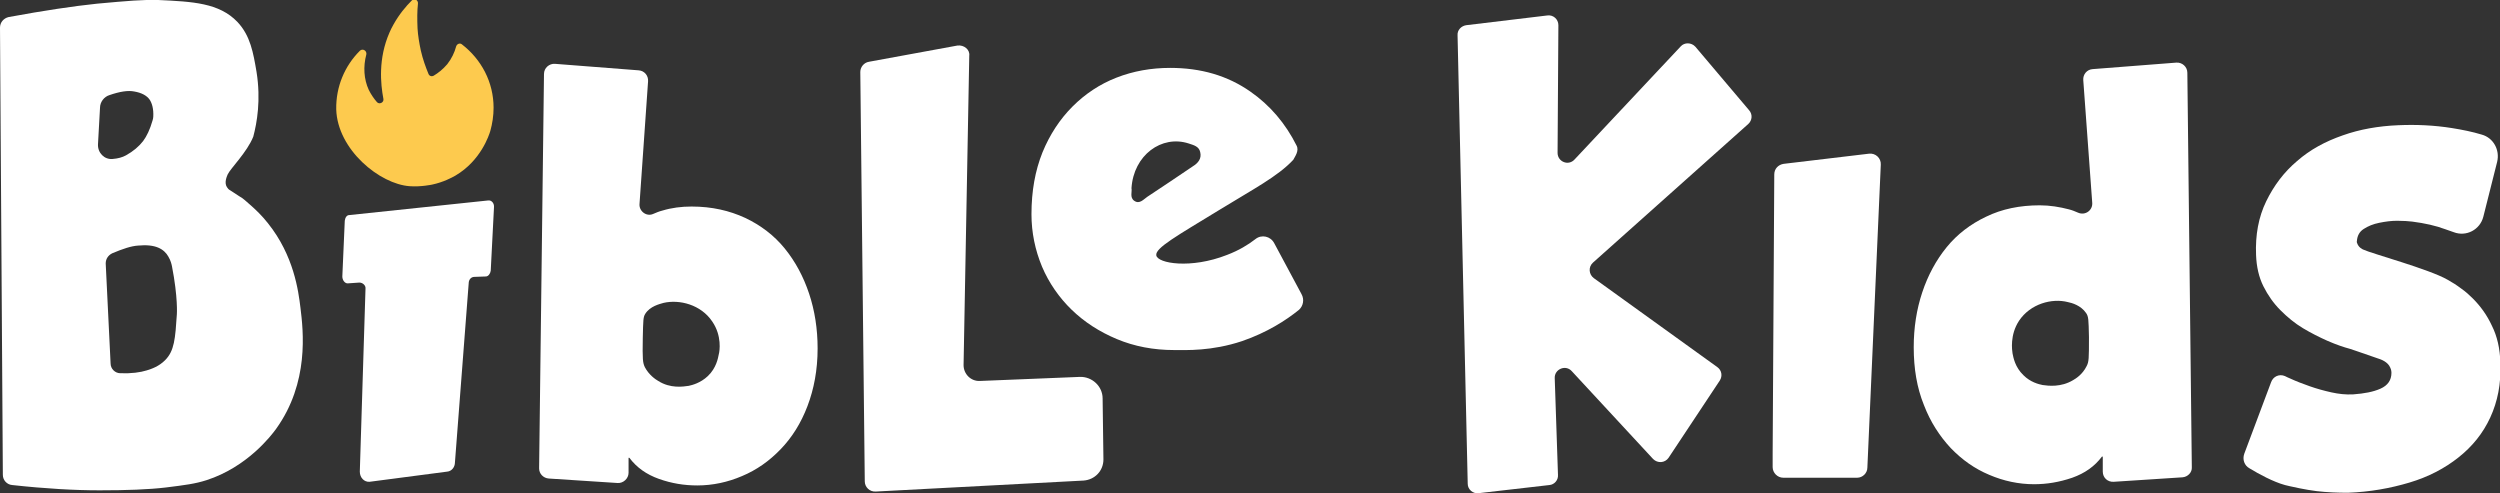
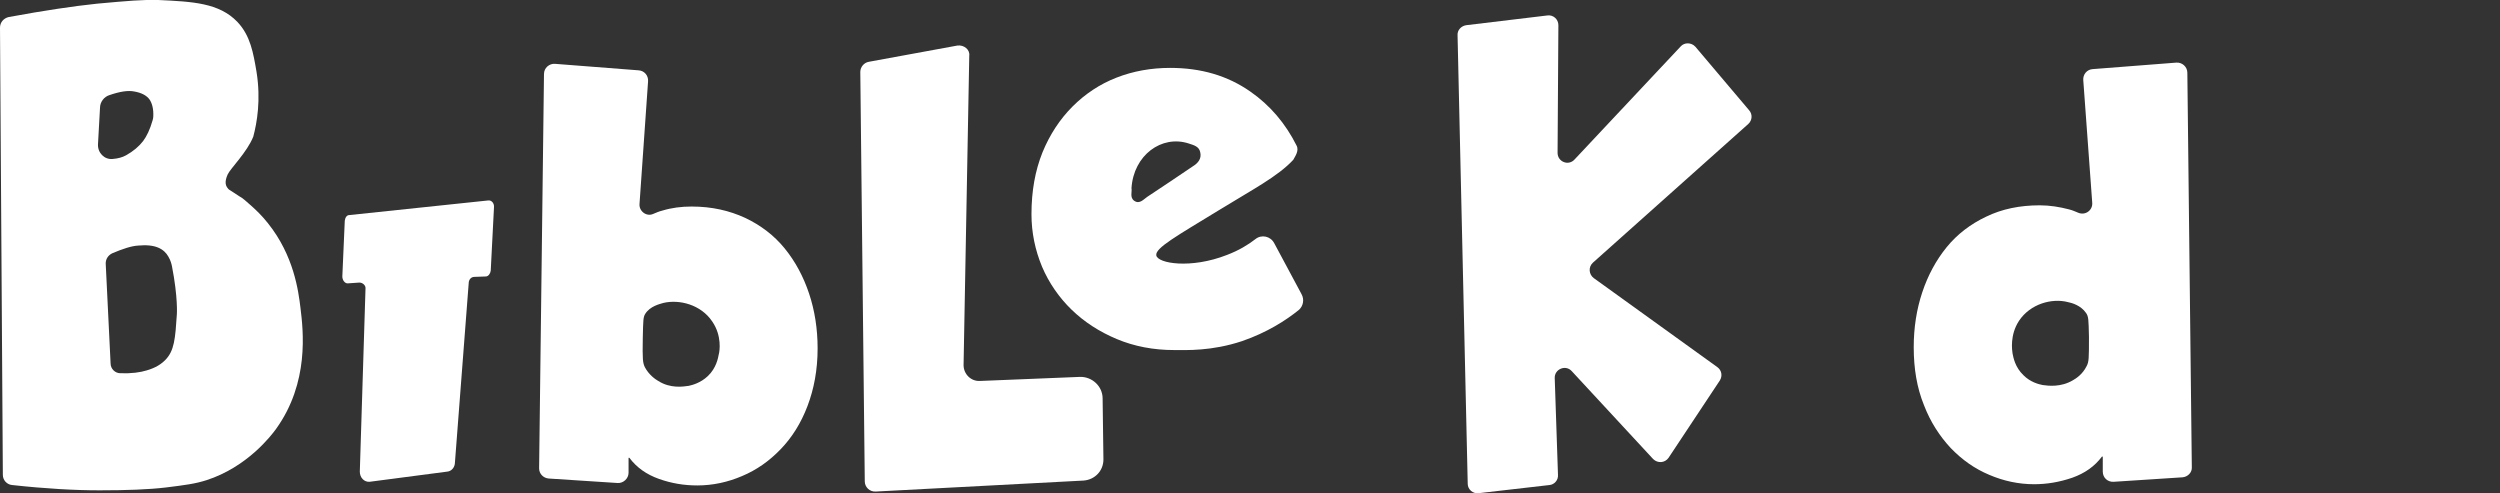
<svg xmlns="http://www.w3.org/2000/svg" version="1.1" id="Layer_1" x="0px" y="0px" viewBox="0 0 614.9 121.3" style="enable-background:new 0 0 614.9 121.3;" xml:space="preserve">
  <rect x="0" y="0" width="614.9" height="121.3" fill="#333333" stroke="none" />
  <style type="text/css">
	.st0{fill:#FFFFFF;}
	.st1{fill:#FDCA4E;}
</style>
  <g>
    <g>
      <path class="st0" d="M417,11.5c-1-1.1-2.7-1.1-3.6-0.1l-26.1,27.8c-1.5,1.7-4.2,0.6-4.2-1.6l0.2-31.4c0-1.5-1.3-2.6-2.7-2.4    l-20,2.4c-1.2,0.2-2.2,1.2-2.1,2.5l2.5,110.3c0,1.4,1.3,2.5,2.7,2.3l17.4-2c1.2-0.1,2.2-1.2,2.1-2.5l-0.8-23.8    c-0.1-2.2,2.7-3.4,4.2-1.7l20,21.6c1.1,1.1,2.9,1,3.8-0.3l12.6-19c0.7-1.1,0.5-2.5-0.6-3.3L392,68.4c-1.2-0.9-1.4-2.7-0.2-3.8    l38.2-34.1c1-0.9,1.1-2.4,0.2-3.4L417,11.5z" />
-       <path class="st0" d="M459.3,115l3.3-74.5c0.1-1.6-1.3-2.9-2.9-2.7l-21,2.5c-1.3,0.2-2.3,1.2-2.3,2.6l-0.4,68.7v3.3    c0,1.4,1.2,2.6,2.6,2.6h18.2C458.1,117.5,459.3,116.4,459.3,115z" />
      <path class="st0" d="M538,17.9c0-1.5-1.3-2.6-2.7-2.5l-20.6,1.6c-1.4,0.1-2.4,1.3-2.3,2.7l2.2,30.1c0.2,1.9-1.7,3.3-3.5,2.5    c-0.7-0.3-1.4-0.6-2.2-0.8c-2.3-0.6-4.7-1-7.2-1c-4.9,0-9.3,0.9-13.2,2.8c-3.8,1.8-7.1,4.3-9.7,7.5c-2.6,3.2-4.6,6.9-6,11.1    s-2.1,8.7-2.1,13.5c0,5.3,0.8,10,2.5,14.2c1.6,4.2,3.9,7.7,6.6,10.6c2.8,2.9,5.9,5.1,9.5,6.6c3.5,1.5,7.2,2.3,11,2.3    c3.1,0,6.2-0.5,9.4-1.6c3.1-1.1,5.5-2.8,7.3-5.2h0.2v3.7c0,1.5,1.2,2.6,2.7,2.5l16.9-1.1c1.3-0.1,2.4-1.2,2.3-2.5L538,17.9z     M513.2,90.1c-1,2-2.6,3-3.3,3.4c-3,1.8-6.1,1.4-7.5,1.2c-1-0.2-3-0.7-4.7-2.4c-2.1-2-2.5-4.4-2.7-5.4c-0.1-0.7-0.7-4.5,1.6-8    c2.8-4.2,8.1-5.6,12-4.6c1,0.2,3.2,0.8,4.5,2.7c0.6,0.9,0.6,1.5,0.7,5.9C513.8,88.2,513.8,89,513.2,90.1z" />
      <path class="st0" d="M73.9,75.7c-0.5-4.1-1.6-12.8-8-20.8c-1.5-1.9-3-3.3-4-4.2c-1.5-1.3-2.2-2-3-2.4c-0.3-0.2-1.2-0.8-2.3-1.5    c-0.4-0.2-0.6-0.5-0.8-0.8c-0.7-1.1,0-2.6,0.2-3.1c0.7-1.5,4.8-5.5,6.3-9.3c0.9-3.4,1.9-9,0.8-15.9c-0.8-4.7-1.5-8.9-4.7-12.3    c-4.5-4.7-11-5-19.5-5.4C35-0.1,31.6,0.2,23.9,0.9C18.1,1.5,10.8,2.6,2.1,4.2C0.9,4.5,0,5.5,0,6.8l0.7,110c0,1.3,1,2.4,2.3,2.5    c8.2,0.9,15.4,1.3,21.5,1.3c6.7,0,12.1-0.2,16.3-0.7c4.8-0.6,7.2-0.9,10-1.8c9.9-3.2,15.8-10.8,17.1-12.6    C76.1,94.1,74.6,81.4,73.9,75.7z M24.6,26.5c0-1.4,1-2.7,2.3-3.1c2.6-0.9,4.6-1.2,6.1-0.9c1.8,0.3,3.1,1,3.8,2    c0.6,0.9,1,2.3,0.9,4.2c0,0.3-0.1,0.7-0.2,1c-0.6,2.1-1.4,3.8-2.3,5c-1,1.3-2.4,2.5-4.2,3.5c-0.9,0.5-2,0.8-3.3,0.9    c-2,0.2-3.7-1.5-3.6-3.6L24.6,26.5z M43.5,77.3c-0.4,6-0.6,9-2.9,11.3c-1.5,1.5-3.2,2.1-4.5,2.5c-1.6,0.5-3.8,0.8-6.5,0.7    c-1.3,0-2.4-1.1-2.4-2.4L26,64.8c0-1.1,0.6-2,1.6-2.5c2.6-1.1,4.7-1.8,6.4-1.9c2.1-0.2,3.7,0,4.9,0.5c1.2,0.5,2,1.3,2.5,2.2    c0.6,1,0.8,1.9,0.9,2.4C43.8,73.2,43.5,77.3,43.5,77.3z" />
      <g>
        <path class="st0" d="M235.5,11.2l-21.8,4c-1.2,0.2-2.1,1.3-2.1,2.5l1.1,100.7c0,1.4,1.2,2.6,2.7,2.5l51.1-2.7     c2.8-0.2,4.9-2.4,4.9-5.2l-0.2-15c0-3-2.6-5.4-5.6-5.3l-24.6,1c-2.2,0.1-4-1.7-4-3.9l1.4-76.1C238.6,12.2,237.1,11,235.5,11.2z" />
      </g>
      <g>
        <path class="st0" d="M84.8,54.3L84.2,68c0,0.9,0.6,1.7,1.3,1.7l2.9-0.2c0.8,0,1.6,0.7,1.5,1.5l-1.4,45c0,1.5,1.1,2.6,2.4,2.5     L110,116c1.1-0.1,1.9-1.1,1.9-2.3l3.4-44.3c0.1-0.7,0.6-1.3,1.4-1.3l2.8-0.1c0.6,0,1.1-0.7,1.2-1.4l0.8-15.6     c0.1-1-0.6-1.8-1.4-1.7l-34.2,3.6C85.3,52.9,84.9,53.5,84.8,54.3z" />
-         <path class="st1" d="M121.4,26.5c0,2-0.3,3.9-0.8,5.7c-0.3,1-2.3,7.3-8.6,11c-0.9,0.5-2.9,1.6-5.7,2.2c0,0-2.8,0.6-5.5,0.4     c-7.4-0.5-17.8-9-18.1-18.9c-0.1-5.6,2.1-10.7,5.8-14.4c0.7-0.7,1.8,0,1.6,0.9c-0.8,3-0.6,6.1,0.6,8.7c0.6,1.2,1.3,2.2,2,3     c0.6,0.7,1.8,0.1,1.6-0.8c-0.7-3.7-1.3-9.9,1.5-16.3c0.3-0.7,0.6-1.3,1-2c1.4-2.5,3-4.4,4.5-5.9c0.6-0.6,1.6-0.1,1.5,0.8     c-0.2,1.8-0.2,3.8-0.1,6.1c0.1,1.7,0.4,3.5,0.8,5.4c0.5,2.2,1.2,4.1,1.9,5.8c0.2,0.5,0.8,0.7,1.3,0.4c1-0.6,2.2-1.5,3.3-2.8     c1.1-1.4,1.8-2.9,2.2-4.4c0.2-0.6,0.9-0.9,1.4-0.5C118.4,14.6,121.4,20.2,121.4,26.5z" />
      </g>
-       <path class="st0" d="M585.5,95.6c-1.8,0.8-4,1.2-6.7,1.4c-1.8,0.1-3.6-0.1-5.4-0.5c-1.8-0.4-3.6-0.9-5.3-1.5s-3.3-1.2-4.8-1.9    c-0.5-0.2-0.9-0.4-1.3-0.6c-1.4-0.6-2.9,0.1-3.4,1.5c-2.2,5.9-4.4,11.8-6.6,17.6c-0.5,1.4,0,2.9,1.3,3.6c2.3,1.4,5.8,3.3,8.7,4.1    c0.3,0.1,1.7,0.4,3.6,0.8c1.4,0.3,2.8,0.5,4.2,0.7c2.6,0.3,5.2,0.4,7.7,0.4c5.4-0.2,10.4-1.1,15.1-2.5s8.7-3.5,12.1-6.2    c3.4-2.7,6-5.9,7.8-9.8s2.7-8.3,2.5-13.4c-0.1-3.6-0.8-6.6-2.1-9.2c-1.2-2.6-2.8-4.8-4.7-6.7c-0.9-0.9-1.8-1.7-2.8-2.4    c-1.2-0.9-2.3-1.6-3.4-2.2c-4.5-2.6-18.9-6.5-20.7-7.4c-0.3-0.1-1.2-0.6-1.5-1.5c0-0.1-0.2-0.3-0.1-0.6c0.1-1.3,0.6-2.3,1.7-3    s2.3-1.2,3.8-1.5c1.5-0.3,2.9-0.5,4.4-0.5c1.6,0,2.8,0.1,3.7,0.2c3.1,0.4,5.8,1,8.2,1.9c0.7,0.2,1.3,0.5,2,0.7    c3.1,1.2,6.5-0.6,7.3-3.8l3.4-13.5c0.7-2.9-0.9-5.9-3.8-6.7c-2.3-0.7-4.8-1.2-7.3-1.6c-4.4-0.7-8.8-0.9-13.3-0.7    c-4.8,0.2-9.4,1-13.6,2.5c-4.3,1.5-8,3.5-11.2,6.3c-3.2,2.7-5.7,6-7.6,9.9s-2.7,8.3-2.5,13.2c0.1,2.9,0.7,5.5,1.8,7.7    c1.1,2.2,2.5,4.2,4.2,5.9c1.7,1.7,3.5,3.2,5.5,4.4c2,1.2,4,2.2,6,3.1c2.3,1,4.1,1.6,5.6,2c0.6,0.2,2.7,0.9,6.7,2.3    c1,0.3,2.6,0.9,3.2,2.3c0.3,0.6,0.3,1.2,0.3,1.3C588.2,93.5,587.3,94.8,585.5,95.6z" />
      <path class="st0" d="M132.6,115.2c0,1.3,1,2.4,2.4,2.5l16.9,1.1c1.4,0.1,2.7-1.1,2.7-2.5v-3.7h0.2c1.8,2.4,4.2,4.1,7.3,5.2    c3.1,1.1,6.2,1.6,9.4,1.6c3.8,0,7.5-0.8,11-2.3c3.6-1.5,6.7-3.7,9.5-6.6c2.8-2.9,5-6.4,6.6-10.6c1.6-4.2,2.5-8.9,2.5-14.2    c0-4.8-0.7-9.3-2.1-13.5s-3.4-7.9-6-11.1c-2.6-3.2-5.9-5.7-9.7-7.5c-3.9-1.8-8.2-2.8-13.2-2.8c-2.5,0-4.9,0.3-7.2,1    c-0.8,0.2-1.5,0.5-2.2,0.8c-1.7,0.8-3.6-0.7-3.4-2.5l2.1-30.1c0.1-1.4-0.9-2.6-2.3-2.7l-20.6-1.6c-1.4-0.1-2.7,1-2.7,2.5    L132.6,115.2z M158.1,83.1c0.1-4.4,0.1-5.1,0.6-5.9c1.2-1.9,3.5-2.4,4.5-2.7c3.9-0.9,9.2,0.4,12,4.6c2.4,3.5,1.8,7.3,1.6,8    c-0.2,1-0.6,3.4-2.7,5.4c-1.8,1.7-3.8,2.2-4.7,2.4c-1.4,0.2-4.5,0.7-7.5-1.2c-0.7-0.4-2.3-1.5-3.3-3.4    C158.1,89.2,158,88.5,158.1,83.1z" />
      <path class="st0" d="M320.1,72.3c-2.2-4.2-4.5-8.3-6.7-12.5c-0.9-1.7-3.1-2.2-4.6-1c-1.8,1.4-4.1,2.8-7,3.9    c-8.9,3.5-17.1,2.1-17.4,0.1c-0.3-1.8,5.1-4.8,15.4-11.1c8.3-5.1,14.5-8.3,18.3-12.4c0.4-0.8,1.5-2.2,0.8-3.5    c-2.7-5.4-6.5-9.9-11.4-13.3c-5.6-3.9-12.1-5.8-19.7-5.8c-4.7,0-9.1,0.8-13.2,2.4c-4.1,1.6-7.7,4-10.8,7.1    c-3.1,3.1-5.6,6.9-7.4,11.3c-1.8,4.5-2.7,9.5-2.7,15.2c0,4.5,0.9,8.8,2.6,12.9c1.7,4,4.2,7.6,7.3,10.6c3.1,3,6.8,5.4,11.1,7.2    c4.3,1.8,9,2.7,14.1,2.7c3,0,9.2,0.3,16.7-2.2c6.1-2.1,10.8-5.1,14-7.7C320.5,75.3,320.9,73.7,320.1,72.3z M279,49.4    c-1.2-0.8-0.5-2.3-0.7-3.1c0.5-8.1,7.4-13.2,14.1-11c1.2,0.4,2.5,0.7,2.8,2.1c0.4,1.6-0.5,2.7-1.8,3.5c-3.7,2.5-7.4,5-11.2,7.5    C281.3,49,280.3,50.3,279,49.4z" />
    </g>
  </g>
</svg>